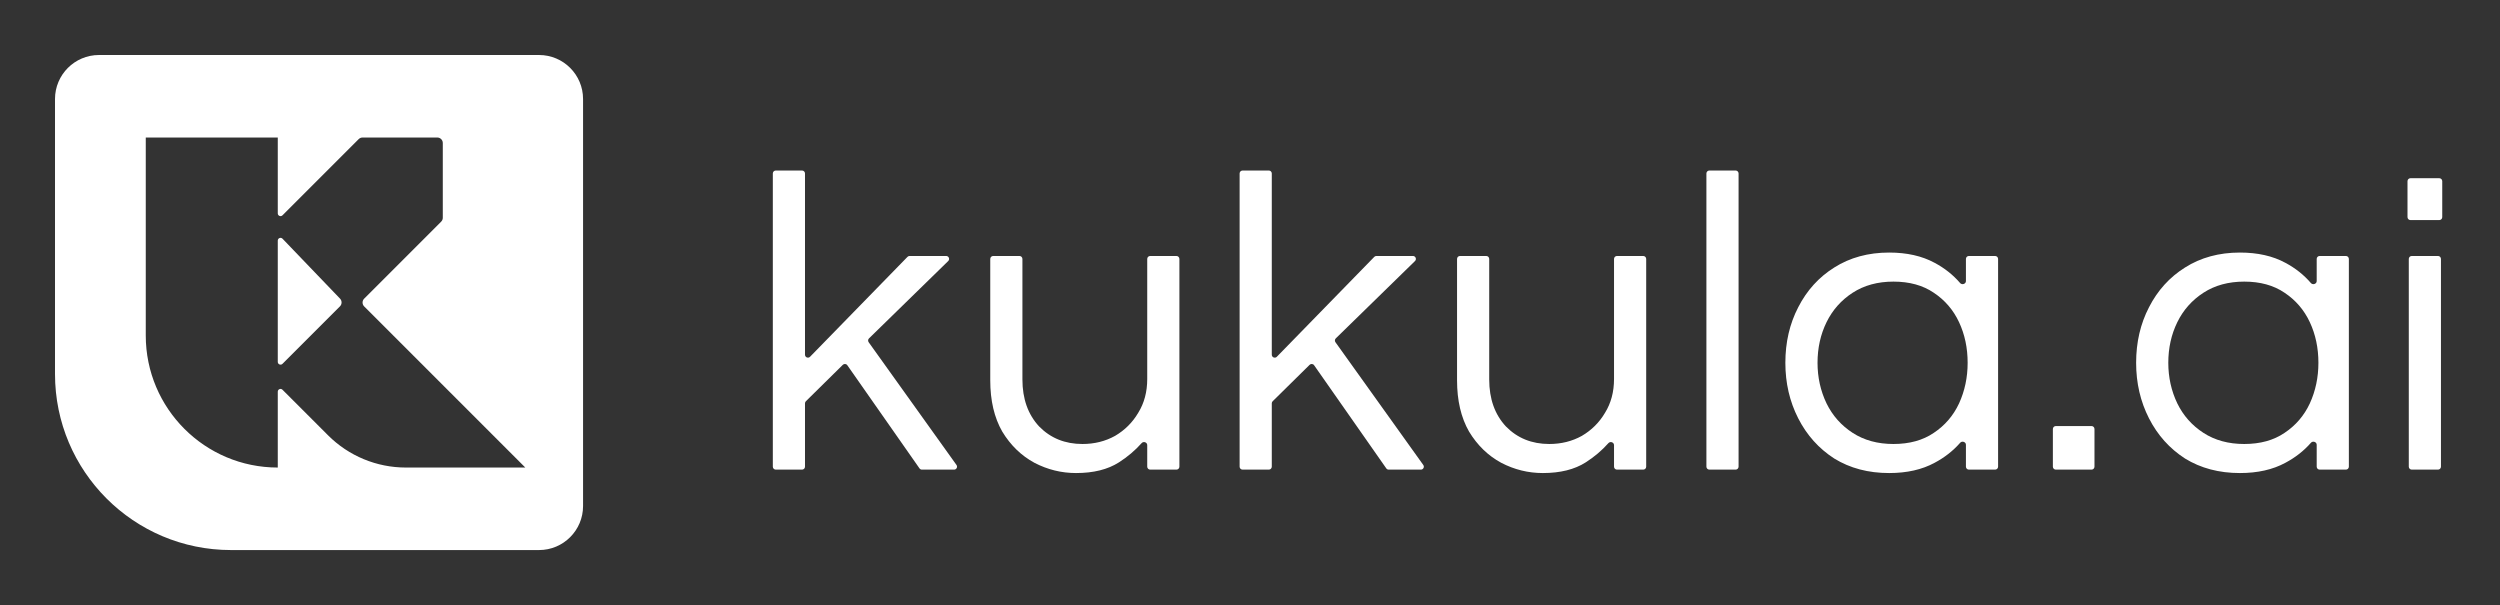
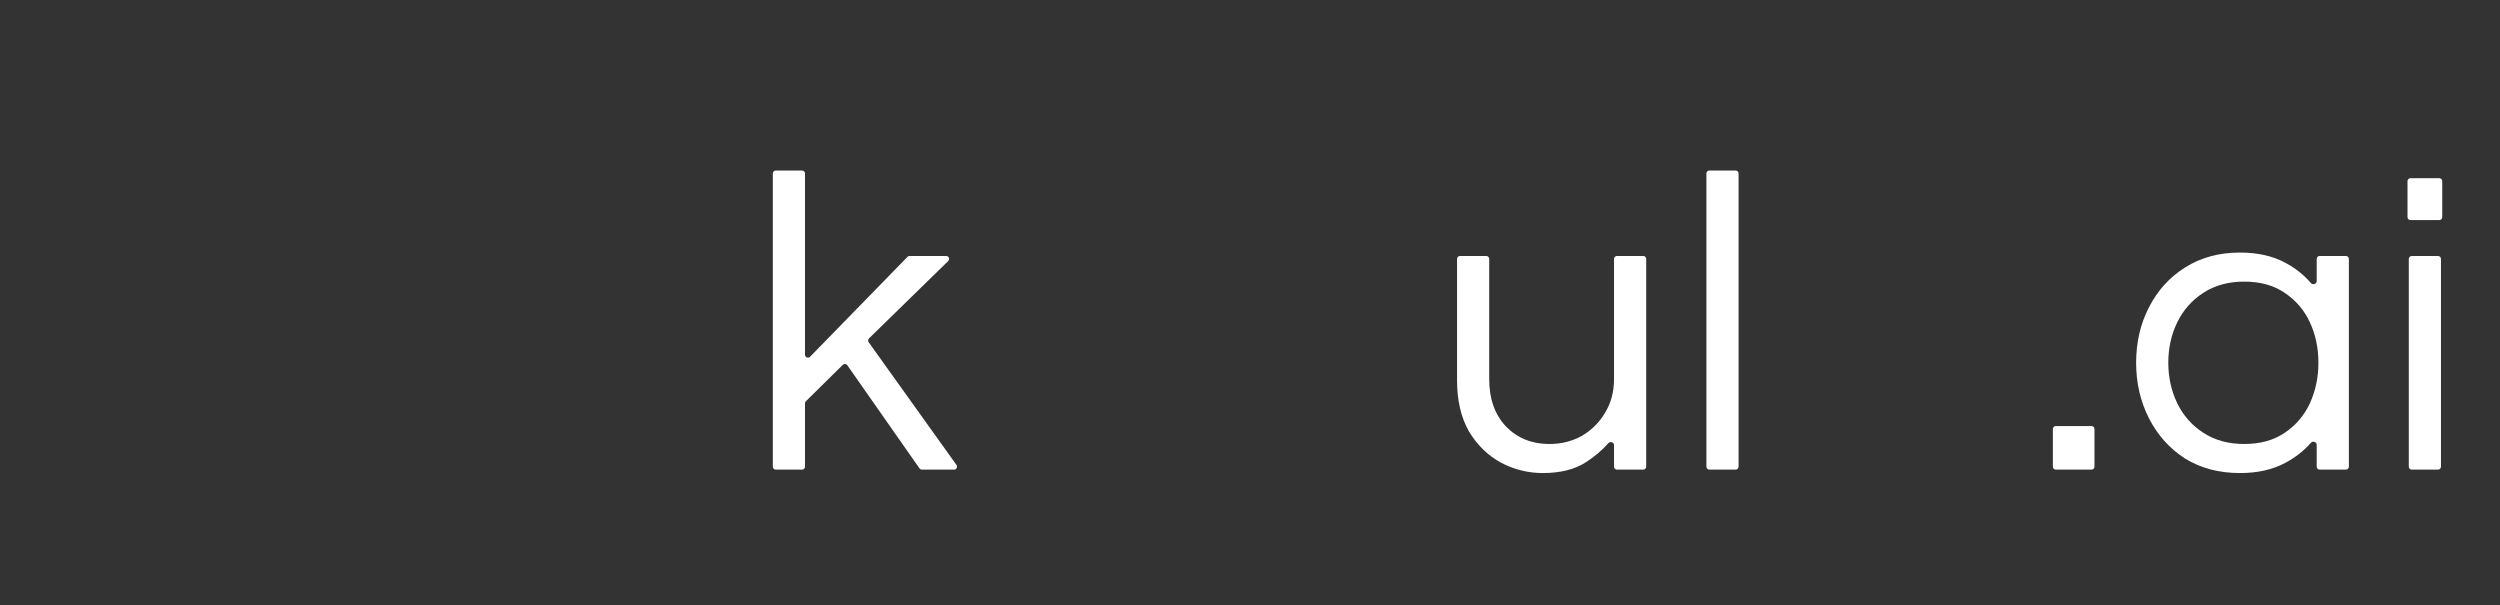
<svg xmlns="http://www.w3.org/2000/svg" width="909" height="220" viewBox="0 0 909 220" fill="none">
  <rect x="0" y="0" width="909" height="220" fill="#333333" stroke="none" />
-   <path d="M101 87.485C101 86.585 102.098 86.143 102.722 86.793L123.643 108.586C124.397 109.371 124.384 110.616 123.614 111.386L102.707 132.293C102.077 132.923 101 132.477 101 131.586V87.485Z" fill="white" />
-   <path fill-rule="evenodd" clip-rule="evenodd" d="M196 20C204.837 20 212 27.163 212 36V184C212 192.837 204.837 200 196 200H84C48.654 200 20 171.346 20 136V36C20 27.163 27.163 20 36 20H196ZM53 50V122C53 148.51 74.49 170 101 170V142.414C101 141.523 102.077 141.077 102.707 141.707L119.284 158.282C126.785 165.784 136.959 169.999 147.567 169.999L191 170L132.414 111.414C131.633 110.633 131.633 109.367 132.414 108.586L160.413 80.586C160.788 80.211 160.999 79.702 160.999 79.172V52C160.999 50.895 160.104 50 158.999 50H131.827C131.297 50 130.788 50.211 130.413 50.586L102.707 78.293C102.077 78.923 101 78.477 101 77.586V50H53Z" fill="white" />
  <path d="M282.072 170.757C281.48 170.757 281 170.277 281 169.685V63.072C281 62.48 281.48 62 282.072 62H291.624C292.216 62 292.696 62.48 292.696 63.072V128.969C292.696 129.931 293.864 130.407 294.536 129.718L329.963 93.397C330.165 93.19 330.442 93.073 330.731 93.073H344.02C344.982 93.073 345.457 94.241 344.769 94.913L315.967 123.038C315.588 123.408 315.536 123.999 315.844 124.429L347.779 169.061C348.286 169.77 347.779 170.757 346.906 170.757H335.204C334.854 170.757 334.526 170.586 334.325 170.3L308.083 132.8C307.702 132.256 306.924 132.185 306.451 132.651L293.016 145.894C292.811 146.096 292.696 146.371 292.696 146.658V169.685C292.696 170.277 292.216 170.757 291.624 170.757H282.072Z" fill="white" />
-   <path d="M391.246 172C385.944 172 380.902 170.757 376.12 168.271C371.337 165.682 367.439 161.901 364.424 156.929C361.513 151.854 360.057 145.639 360.057 138.285V94.146C360.057 93.554 360.537 93.073 361.13 93.073H370.681C371.273 93.073 371.753 93.554 371.753 94.146V137.975C371.753 145.018 373.781 150.715 377.835 155.065C381.994 159.312 387.244 161.435 393.586 161.435C397.952 161.435 401.903 160.451 405.438 158.483C408.972 156.411 411.779 153.615 413.859 150.093C416.042 146.572 417.133 142.48 417.133 137.819V94.146C417.133 93.554 417.614 93.073 418.206 93.073H427.757C428.349 93.073 428.829 93.554 428.829 94.146V169.685C428.829 170.277 428.349 170.757 427.757 170.757H418.206C417.614 170.757 417.133 170.277 417.133 169.685V161.846C417.133 160.817 415.786 160.35 415.1 161.118C412.717 163.789 409.964 166.121 406.841 168.116C402.786 170.705 397.588 172 391.246 172Z" fill="white" />
-   <path d="M451.798 170.757C451.205 170.757 450.725 170.277 450.725 169.685V63.072C450.725 62.48 451.205 62 451.798 62H461.349C461.941 62 462.421 62.48 462.421 63.072V128.969C462.421 129.931 463.59 130.407 464.261 129.718L499.688 93.397C499.89 93.19 500.167 93.073 500.456 93.073H513.745C514.707 93.073 515.182 94.241 514.494 94.913L485.692 123.038C485.313 123.408 485.261 123.999 485.569 124.429L517.504 169.061C518.012 169.77 517.504 170.757 516.632 170.757H504.929C504.579 170.757 504.251 170.586 504.05 170.3L477.808 132.8C477.427 132.256 476.649 132.185 476.176 132.651L462.741 145.894C462.536 146.096 462.421 146.371 462.421 146.658V169.685C462.421 170.277 461.941 170.757 461.349 170.757H451.798Z" fill="white" />
  <path d="M560.972 172C555.67 172 550.627 170.757 545.845 168.271C541.063 165.682 537.164 161.901 534.149 156.929C531.238 151.854 529.782 145.639 529.782 138.285V94.146C529.782 93.554 530.263 93.073 530.855 93.073H540.406C540.998 93.073 541.478 93.554 541.478 94.146V137.975C541.478 145.018 543.506 150.715 547.56 155.065C551.719 159.312 556.969 161.435 563.311 161.435C567.677 161.435 571.628 160.451 575.163 158.483C578.698 156.411 581.505 153.615 583.584 150.093C585.767 146.572 586.859 142.48 586.859 137.819V94.146C586.859 93.554 587.339 93.073 587.931 93.073H597.482C598.074 93.073 598.555 93.554 598.555 94.146V169.685C598.555 170.277 598.074 170.757 597.482 170.757H587.931C587.339 170.757 586.859 170.277 586.859 169.685V161.846C586.859 160.817 585.511 160.35 584.825 161.118C582.442 163.789 579.689 166.121 576.566 168.116C572.512 170.705 567.313 172 560.972 172Z" fill="white" />
  <path d="M621.523 170.757C620.931 170.757 620.45 170.277 620.45 169.685V63.072C620.45 62.48 620.931 62 621.523 62H631.074C631.666 62 632.146 62.48 632.146 63.072V169.685C632.146 170.277 631.666 170.757 631.074 170.757H621.523Z" fill="white" />
-   <path d="M686.896 172C679.306 172 672.652 170.239 666.934 166.718C661.32 163.092 656.954 158.224 653.835 152.113C650.716 146.002 649.157 139.269 649.157 131.915C649.157 124.458 650.716 117.725 653.835 111.718C656.954 105.606 661.32 100.79 666.934 97.268C672.652 93.643 679.306 91.831 686.896 91.831C693.341 91.831 698.851 93.073 703.426 95.559C707.047 97.484 710.139 99.936 712.702 102.915C713.389 103.714 714.81 103.251 714.81 102.197V94.146C714.81 93.554 715.29 93.073 715.882 93.073H725.433C726.026 93.073 726.506 93.554 726.506 94.146V169.685C726.506 170.277 726.026 170.757 725.433 170.757H715.882C715.29 170.757 714.81 170.277 714.81 169.685V161.72C714.81 160.672 713.406 160.206 712.715 160.993C710.15 163.918 707.054 166.344 703.426 168.271C698.851 170.757 693.341 172 686.896 172ZM688.455 161.435C694.277 161.435 699.163 160.089 703.114 157.395C707.169 154.702 710.235 151.129 712.315 146.675C714.394 142.118 715.434 137.198 715.434 131.915C715.434 126.529 714.394 121.609 712.315 117.155C710.235 112.702 707.169 109.128 703.114 106.435C699.163 103.742 694.277 102.395 688.455 102.395C682.737 102.395 677.799 103.742 673.64 106.435C669.482 109.128 666.311 112.702 664.127 117.155C661.944 121.609 660.853 126.529 660.853 131.915C660.853 137.198 661.944 142.118 664.127 146.675C666.311 151.129 669.482 154.702 673.64 157.395C677.799 160.089 682.737 161.435 688.455 161.435Z" fill="white" />
  <path d="M747.497 170.757C746.904 170.757 746.424 170.277 746.424 169.685V155.982C746.424 155.39 746.904 154.91 747.497 154.91H760.479C761.071 154.91 761.551 155.39 761.551 155.982V169.685C761.551 170.277 761.071 170.757 760.479 170.757H747.497Z" fill="white" />
  <path d="M814.436 172C806.847 172 800.193 170.239 794.475 166.718C788.861 163.092 784.495 158.224 781.376 152.113C778.257 146.002 776.697 139.269 776.697 131.915C776.697 124.458 778.257 117.725 781.376 111.718C784.495 105.606 788.861 100.79 794.475 97.268C800.193 93.643 806.847 91.831 814.436 91.831C820.882 91.831 826.392 93.073 830.966 95.559C834.588 97.484 837.68 99.936 840.242 102.915C840.93 103.714 842.351 103.251 842.351 102.197V94.146C842.351 93.554 842.831 93.073 843.423 93.073H852.974C853.566 93.073 854.046 93.554 854.046 94.146V169.685C854.046 170.277 853.566 170.757 852.974 170.757H843.423C842.831 170.757 842.351 170.277 842.351 169.685V161.72C842.351 160.672 840.947 160.206 840.256 160.993C837.691 163.918 834.594 166.344 830.966 168.271C826.392 170.757 820.882 172 814.436 172ZM815.996 161.435C821.818 161.435 826.704 160.089 830.655 157.395C834.709 154.702 837.776 151.129 839.855 146.675C841.935 142.118 842.974 137.198 842.974 131.915C842.974 126.529 841.935 121.609 839.855 117.155C837.776 112.702 834.709 109.128 830.655 106.435C826.704 103.742 821.818 102.395 815.996 102.395C810.278 102.395 805.339 103.742 801.181 106.435C797.022 109.128 793.851 112.702 791.668 117.155C789.485 121.609 788.393 126.529 788.393 131.915C788.393 137.198 789.485 142.118 791.668 146.675C793.851 151.129 797.022 154.702 801.181 157.395C805.339 160.089 810.278 161.435 815.996 161.435Z" fill="white" />
  <path d="M876.441 80.023C875.849 80.023 875.368 79.542 875.368 78.95V65.869C875.368 65.277 875.849 64.797 876.441 64.797H886.928C887.52 64.797 888 65.277 888 65.869V78.95C888 79.542 887.52 80.023 886.928 80.023H876.441ZM876.909 170.757C876.316 170.757 875.836 170.277 875.836 169.685V94.146C875.836 93.554 876.316 93.073 876.909 93.073H886.46C887.052 93.073 887.532 93.554 887.532 94.146V169.685C887.532 170.277 887.052 170.757 886.46 170.757H876.909Z" fill="white" />
</svg>